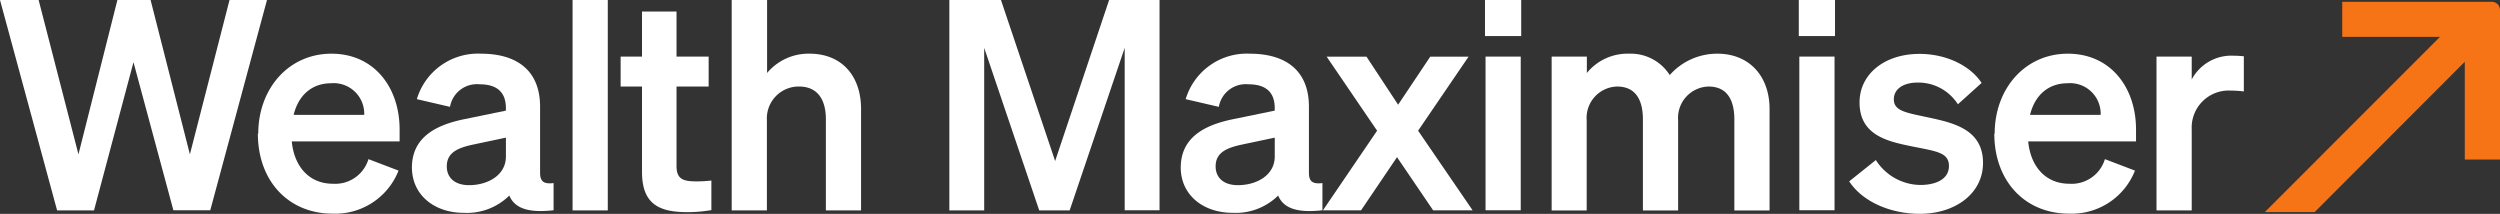
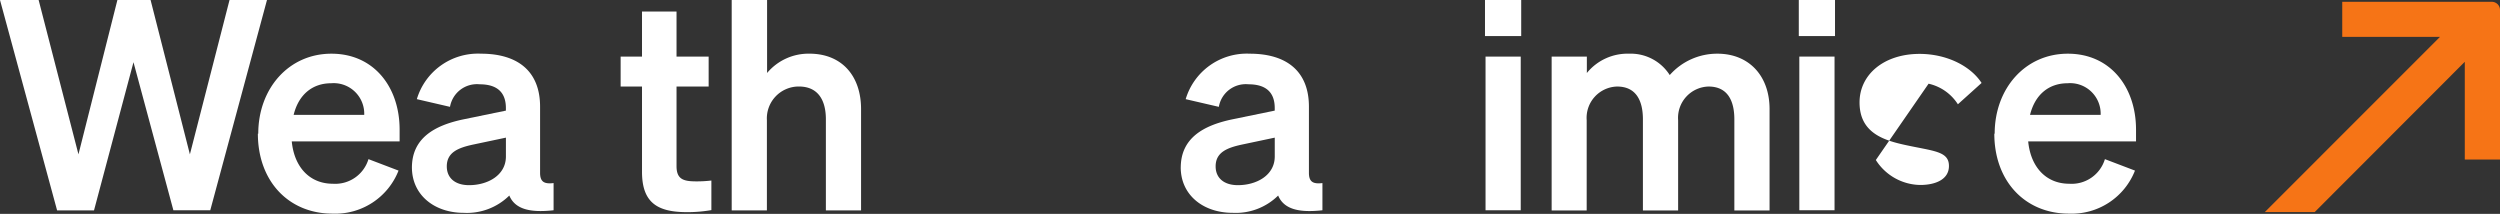
<svg xmlns="http://www.w3.org/2000/svg" width="365.867" height="31.297" viewBox="0 0 365.867 31.297">
  <rect x="0" y="0" width="365.867" height="31.297" fill="#333333" stroke="none" />
  <g id="nav-logo" transform="translate(-12.227 -12.588)">
    <path id="Path_70348" data-name="Path 70348" d="M34.264,12.588l5.753,22.587,5.8-22.587H51.3l-8.3,30.767h-5.4L31.762,21.693,25.984,43.38h-5.4L12.227,12.588H17.88l5.828,22.587,5.7-22.587Z" transform="translate(0 0)" fill="#fff" />
    <path id="Path_70349" data-name="Path 70349" d="M30.156,28.017c0-6.6,4.452-11.707,10.706-11.707s9.981,4.928,9.981,11.106v1.726H35.058c.375,3.852,2.7,6.2,6,6.2a5.084,5.084,0,0,0,5.228-3.6l4.4,1.676a9.946,9.946,0,0,1-9.655,6.3c-6.429,0-10.931-4.753-10.931-11.706Zm5.178-2.752H45.664a4.471,4.471,0,0,0-4.853-4.628C38.16,20.638,36.084,22.214,35.333,25.266Z" transform="translate(19.866 4.136)" fill="#fff" />
    <path id="Path_70350" data-name="Path 70350" d="M40.781,32.995c0-4.277,3.227-6.178,7.554-7.079l6.2-1.276v-.375c0-2.151-1.126-3.477-3.852-3.477a4,4,0,0,0-4.327,3.3l-4.853-1.125a9.328,9.328,0,0,1,9.38-6.654c5.4,0,8.655,2.576,8.655,7.754v9.68c0,1.276.55,1.676,1.976,1.5v3.977c-3.727.425-5.7-.3-6.479-2.151A8.83,8.83,0,0,1,48.361,39.6c-4.277,0-7.579-2.6-7.579-6.654Zm13.758-4.4-4.853,1.026c-2.176.475-3.8,1.151-3.8,3.177,0,1.751,1.276,2.752,3.252,2.752,2.751,0,5.4-1.451,5.4-4.2Z" transform="translate(31.728 4.136)" fill="#fff" />
-     <path id="Path_70351" data-name="Path 70351" d="M57.071,43.38H51.918V12.588h5.153V43.38Z" transform="translate(44.103 0)" fill="#fff" />
    <path id="Path_70352" data-name="Path 70352" d="M58.377,24.366H55.25V19.988h3.127v-6.6H63.43v6.6h4.7v4.377h-4.7V36.022c0,2.026,1.151,2.226,3,2.226a18.633,18.633,0,0,0,2.1-.125v4.327a20.484,20.484,0,0,1-3.552.3c-4.277,0-6.6-1.326-6.6-5.9Z" transform="translate(47.805 0.885)" fill="#fff" />
    <path id="Path_70353" data-name="Path 70353" d="M62.974,12.588h5.153V23.269a7.915,7.915,0,0,1,6.2-2.827c4.728,0,7.554,3.252,7.554,8.1V43.38H76.732V30.048c0-2.777-1.126-4.8-3.952-4.8A4.667,4.667,0,0,0,68.1,30.173V43.38H62.949V12.588Z" transform="translate(56.36 0)" fill="#fff" />
-     <path id="Path_70354" data-name="Path 70354" d="M91.192,43.38,83.138,19.592V43.38h-5.1V12.588h7.554l7.929,23.563,7.9-23.563H108.8V43.355h-5.1V19.592L95.645,43.38Z" transform="translate(73.122 0)" fill="#fff" />
    <path id="Path_70355" data-name="Path 70355" d="M94.078,32.995c0-4.277,3.227-6.178,7.554-7.079l6.2-1.276v-.375c0-2.151-1.125-3.477-3.852-3.477a4,4,0,0,0-4.328,3.3L94.8,22.964a9.328,9.328,0,0,1,9.38-6.654c5.4,0,8.656,2.576,8.656,7.754v9.68c0,1.276.549,1.676,1.976,1.5v3.977c-3.728.425-5.7-.3-6.479-2.151a8.833,8.833,0,0,1-6.679,2.527c-4.277,0-7.579-2.6-7.579-6.654Zm13.758-4.4-4.853,1.026c-2.176.475-3.8,1.151-3.8,3.177,0,1.751,1.276,2.752,3.252,2.752,2.752,0,5.4-1.451,5.4-4.2Z" transform="translate(90.948 4.136)" fill="#fff" />
-     <path id="Path_70356" data-name="Path 70356" d="M114.789,31.2l-5.278,7.8h-5.578l7.929-11.656-7.381-10.831h5.829l4.628,7.029,4.7-7.029h5.605l-7.381,10.831,7.98,11.656h-5.778l-5.3-7.8Z" transform="translate(101.899 4.371)" fill="#fff" />
    <path id="Path_70357" data-name="Path 70357" d="M115.168,12.588h5.3v5.278h-5.3ZM120.4,43.355h-5.151V20.868H120.4V43.355Z" transform="translate(114.382 0)" fill="#fff" />
    <path id="Path_70358" data-name="Path 70358" d="M124.942,39.248h-5.153V16.736h5.153v2.4a7.667,7.667,0,0,1,6.177-2.827,6.768,6.768,0,0,1,5.953,3.127,9.249,9.249,0,0,1,6.979-3.127c4.628,0,7.63,3.252,7.63,8.1V39.248h-5.153V25.916c0-2.777-1.026-4.8-3.777-4.8a4.585,4.585,0,0,0-4.452,4.928V39.248h-5.153V25.916c0-2.777-1.026-4.8-3.777-4.8a4.585,4.585,0,0,0-4.452,4.928V39.248Z" transform="translate(119.516 4.136)" fill="#fff" />
    <path id="Path_70359" data-name="Path 70359" d="M136.922,12.588h5.3v5.278h-5.3Zm5.227,30.767H137V20.868h5.153V43.355Z" transform="translate(138.553 0)" fill="#fff" />
-     <path id="Path_70360" data-name="Path 70360" d="M144.315,31.856a7.828,7.828,0,0,0,6.5,3.652c2.177,0,4.2-.775,4.2-2.777s-1.877-2.151-5.453-2.877c-3.553-.725-7.63-1.626-7.63-6.428,0-4.1,3.6-7.1,8.78-7.1,3.952,0,7.454,1.751,9.08,4.252L156.324,23.7a6.867,6.867,0,0,0-5.9-3.177c-2.1,0-3.475.951-3.475,2.451,0,1.626,1.626,1.926,4.452,2.526,3.825.825,8.6,1.626,8.6,6.779,0,4.553-4.15,7.454-9.253,7.454-4.153,0-8.305-1.676-10.332-4.753l3.853-3.077Z" transform="translate(142.434 4.149)" fill="#fff" />
+     <path id="Path_70360" data-name="Path 70360" d="M144.315,31.856a7.828,7.828,0,0,0,6.5,3.652c2.177,0,4.2-.775,4.2-2.777s-1.877-2.151-5.453-2.877c-3.553-.725-7.63-1.626-7.63-6.428,0-4.1,3.6-7.1,8.78-7.1,3.952,0,7.454,1.751,9.08,4.252L156.324,23.7a6.867,6.867,0,0,0-5.9-3.177l3.853-3.077Z" transform="translate(142.434 4.149)" fill="#fff" />
    <path id="Path_70361" data-name="Path 70361" d="M150.526,28.017c0-6.6,4.452-11.707,10.706-11.707s9.981,4.928,9.981,11.106v1.726H155.43c.374,3.852,2.7,6.2,6,6.2a5.085,5.085,0,0,0,5.229-3.6l4.4,1.676a9.948,9.948,0,0,1-9.656,6.3c-6.428,0-10.929-4.753-10.929-11.706Zm5.179-2.752h10.33a4.469,4.469,0,0,0-4.851-4.628C158.531,20.638,156.454,22.214,155.7,25.266Z" transform="translate(153.615 4.136)" fill="#fff" />
-     <path id="Path_70362" data-name="Path 70362" d="M174.5,21.679a14.769,14.769,0,0,0-1.875-.125,5.419,5.419,0,0,0-5.753,5.7V39.089h-5.153V16.576h5.153v3.352a6.557,6.557,0,0,1,6.177-3.477c.6,0,1.077.05,1.45.075Z" transform="translate(166.106 4.293)" fill="#fff" />
    <path id="Path_70363" data-name="Path 70363" d="M203.645,13.914V35.8h-5.153V21.493L176.529,43.48h-7.3l25.638-25.639H180.557V12.713h21.886A1.2,1.2,0,0,1,203.645,13.914Z" transform="translate(174.449 0.139)" fill="#f67416" />
  </g>
</svg>